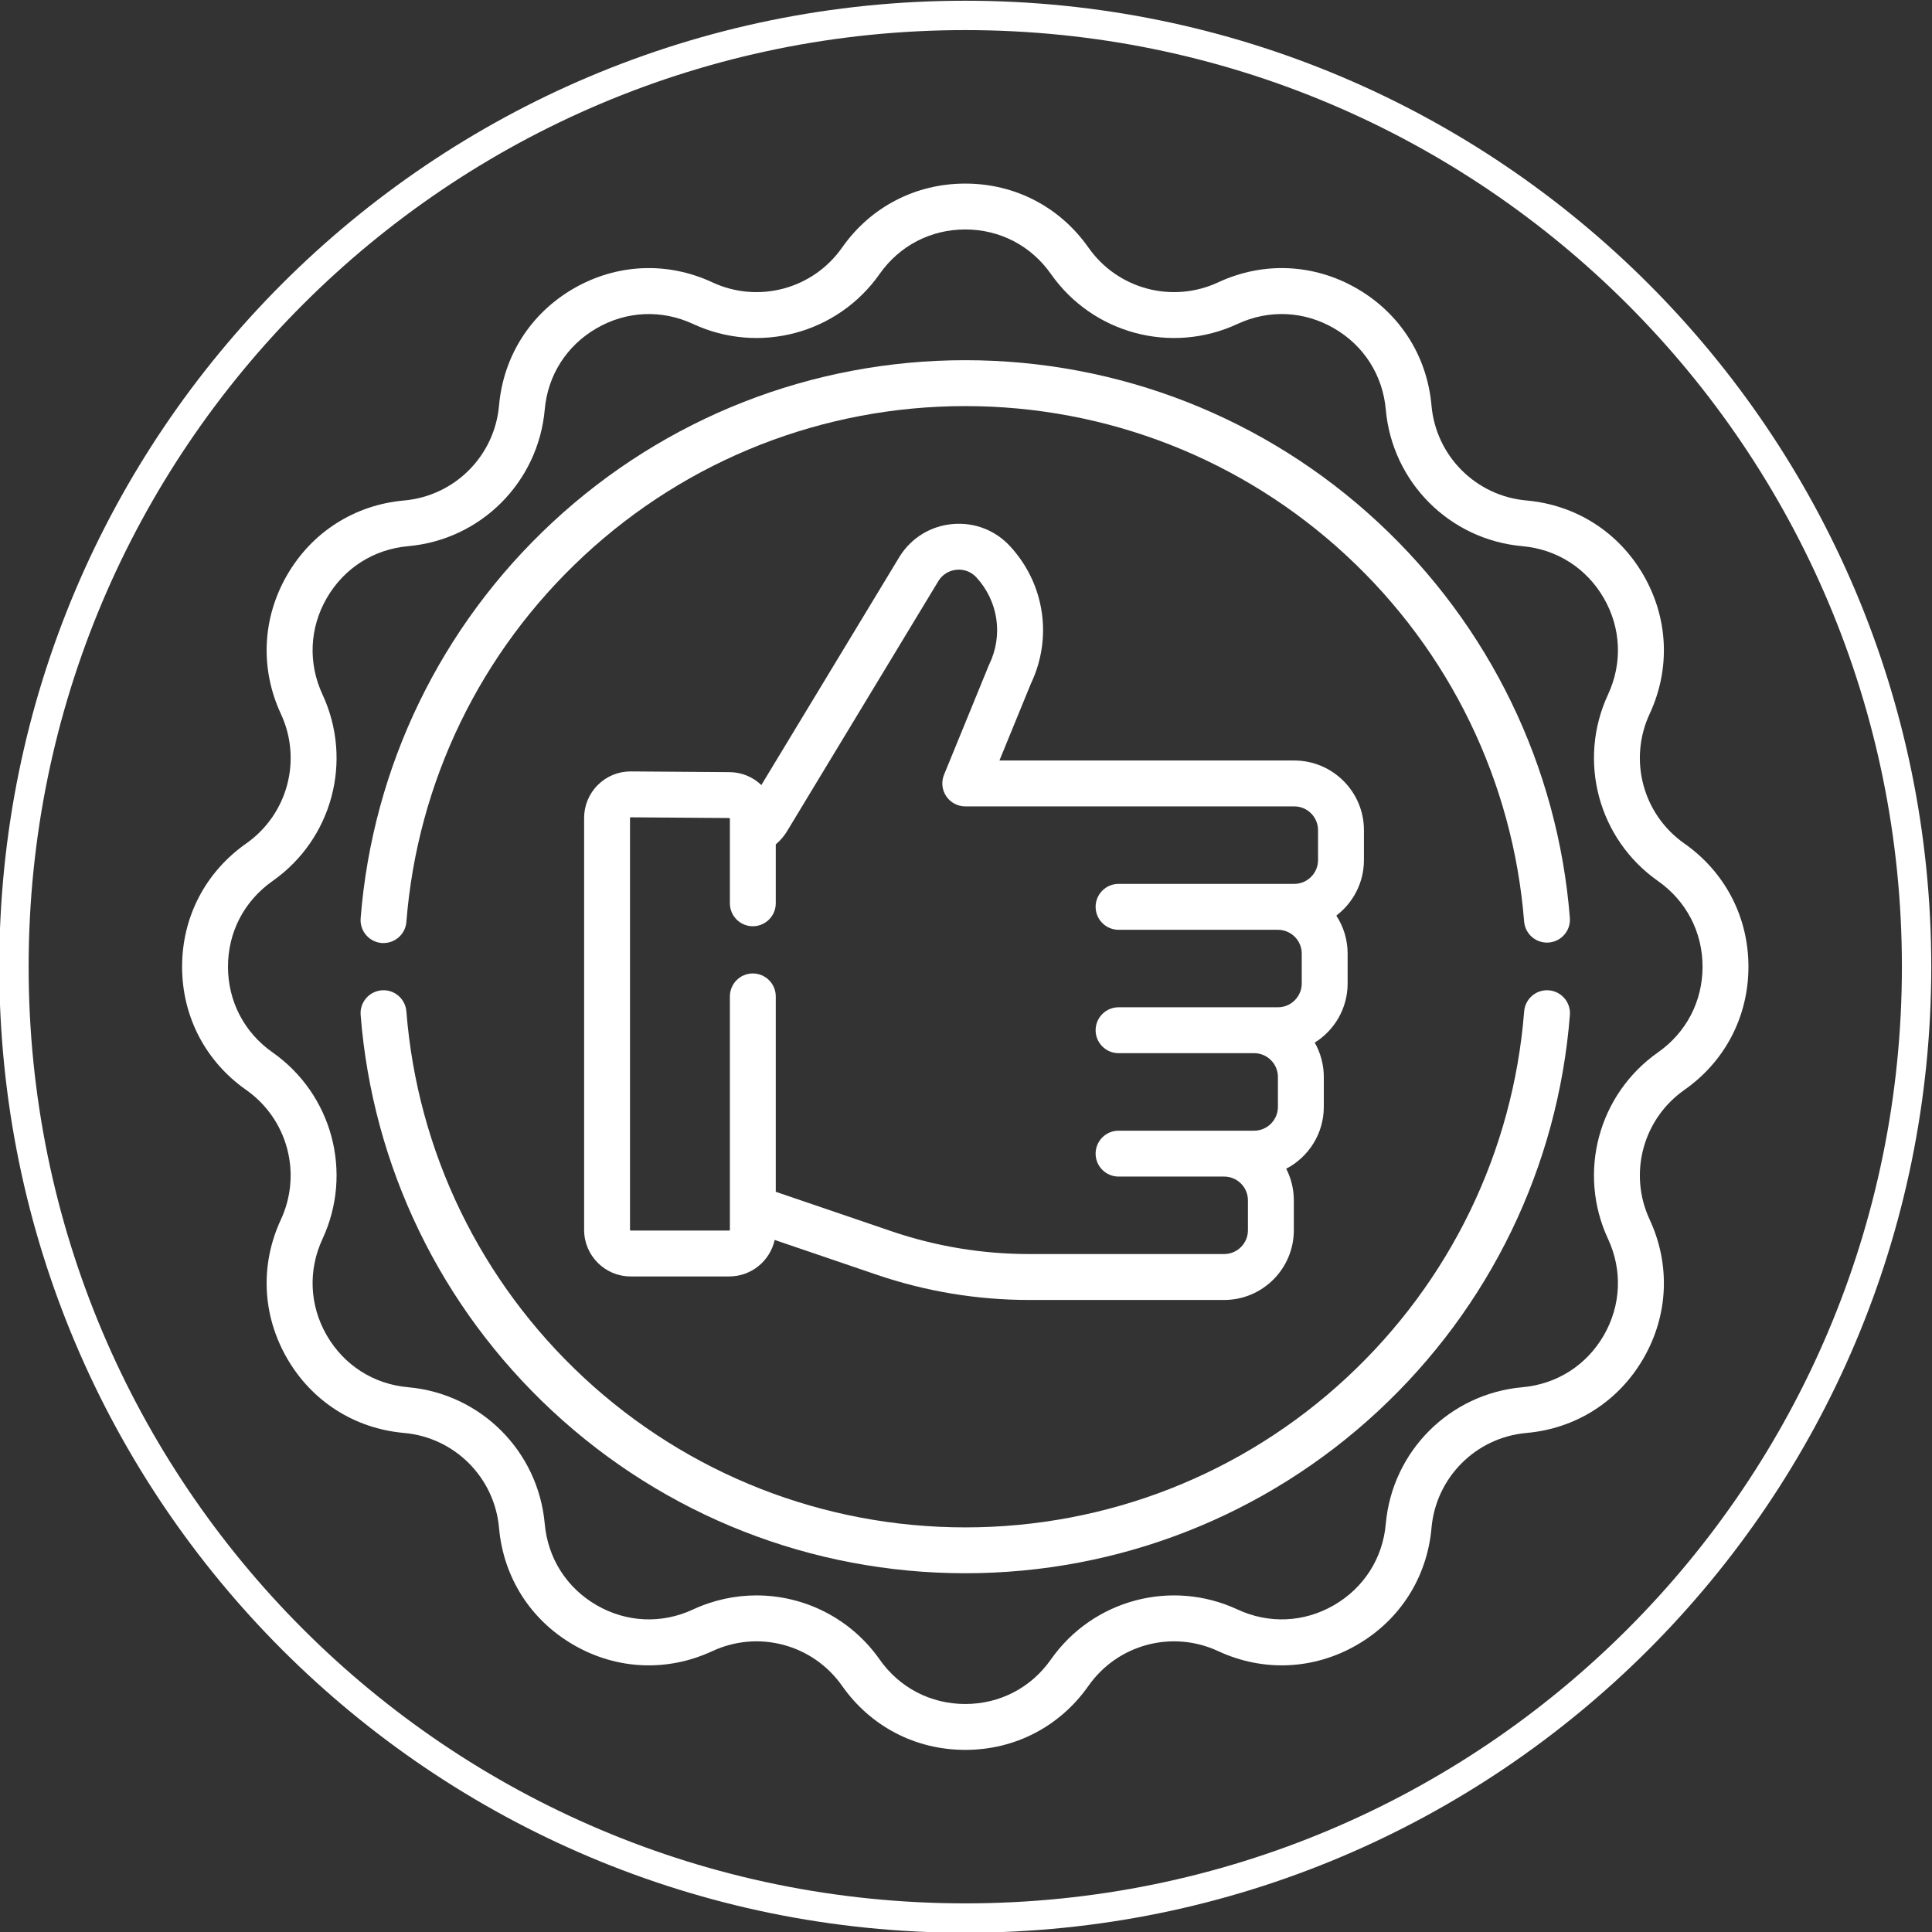
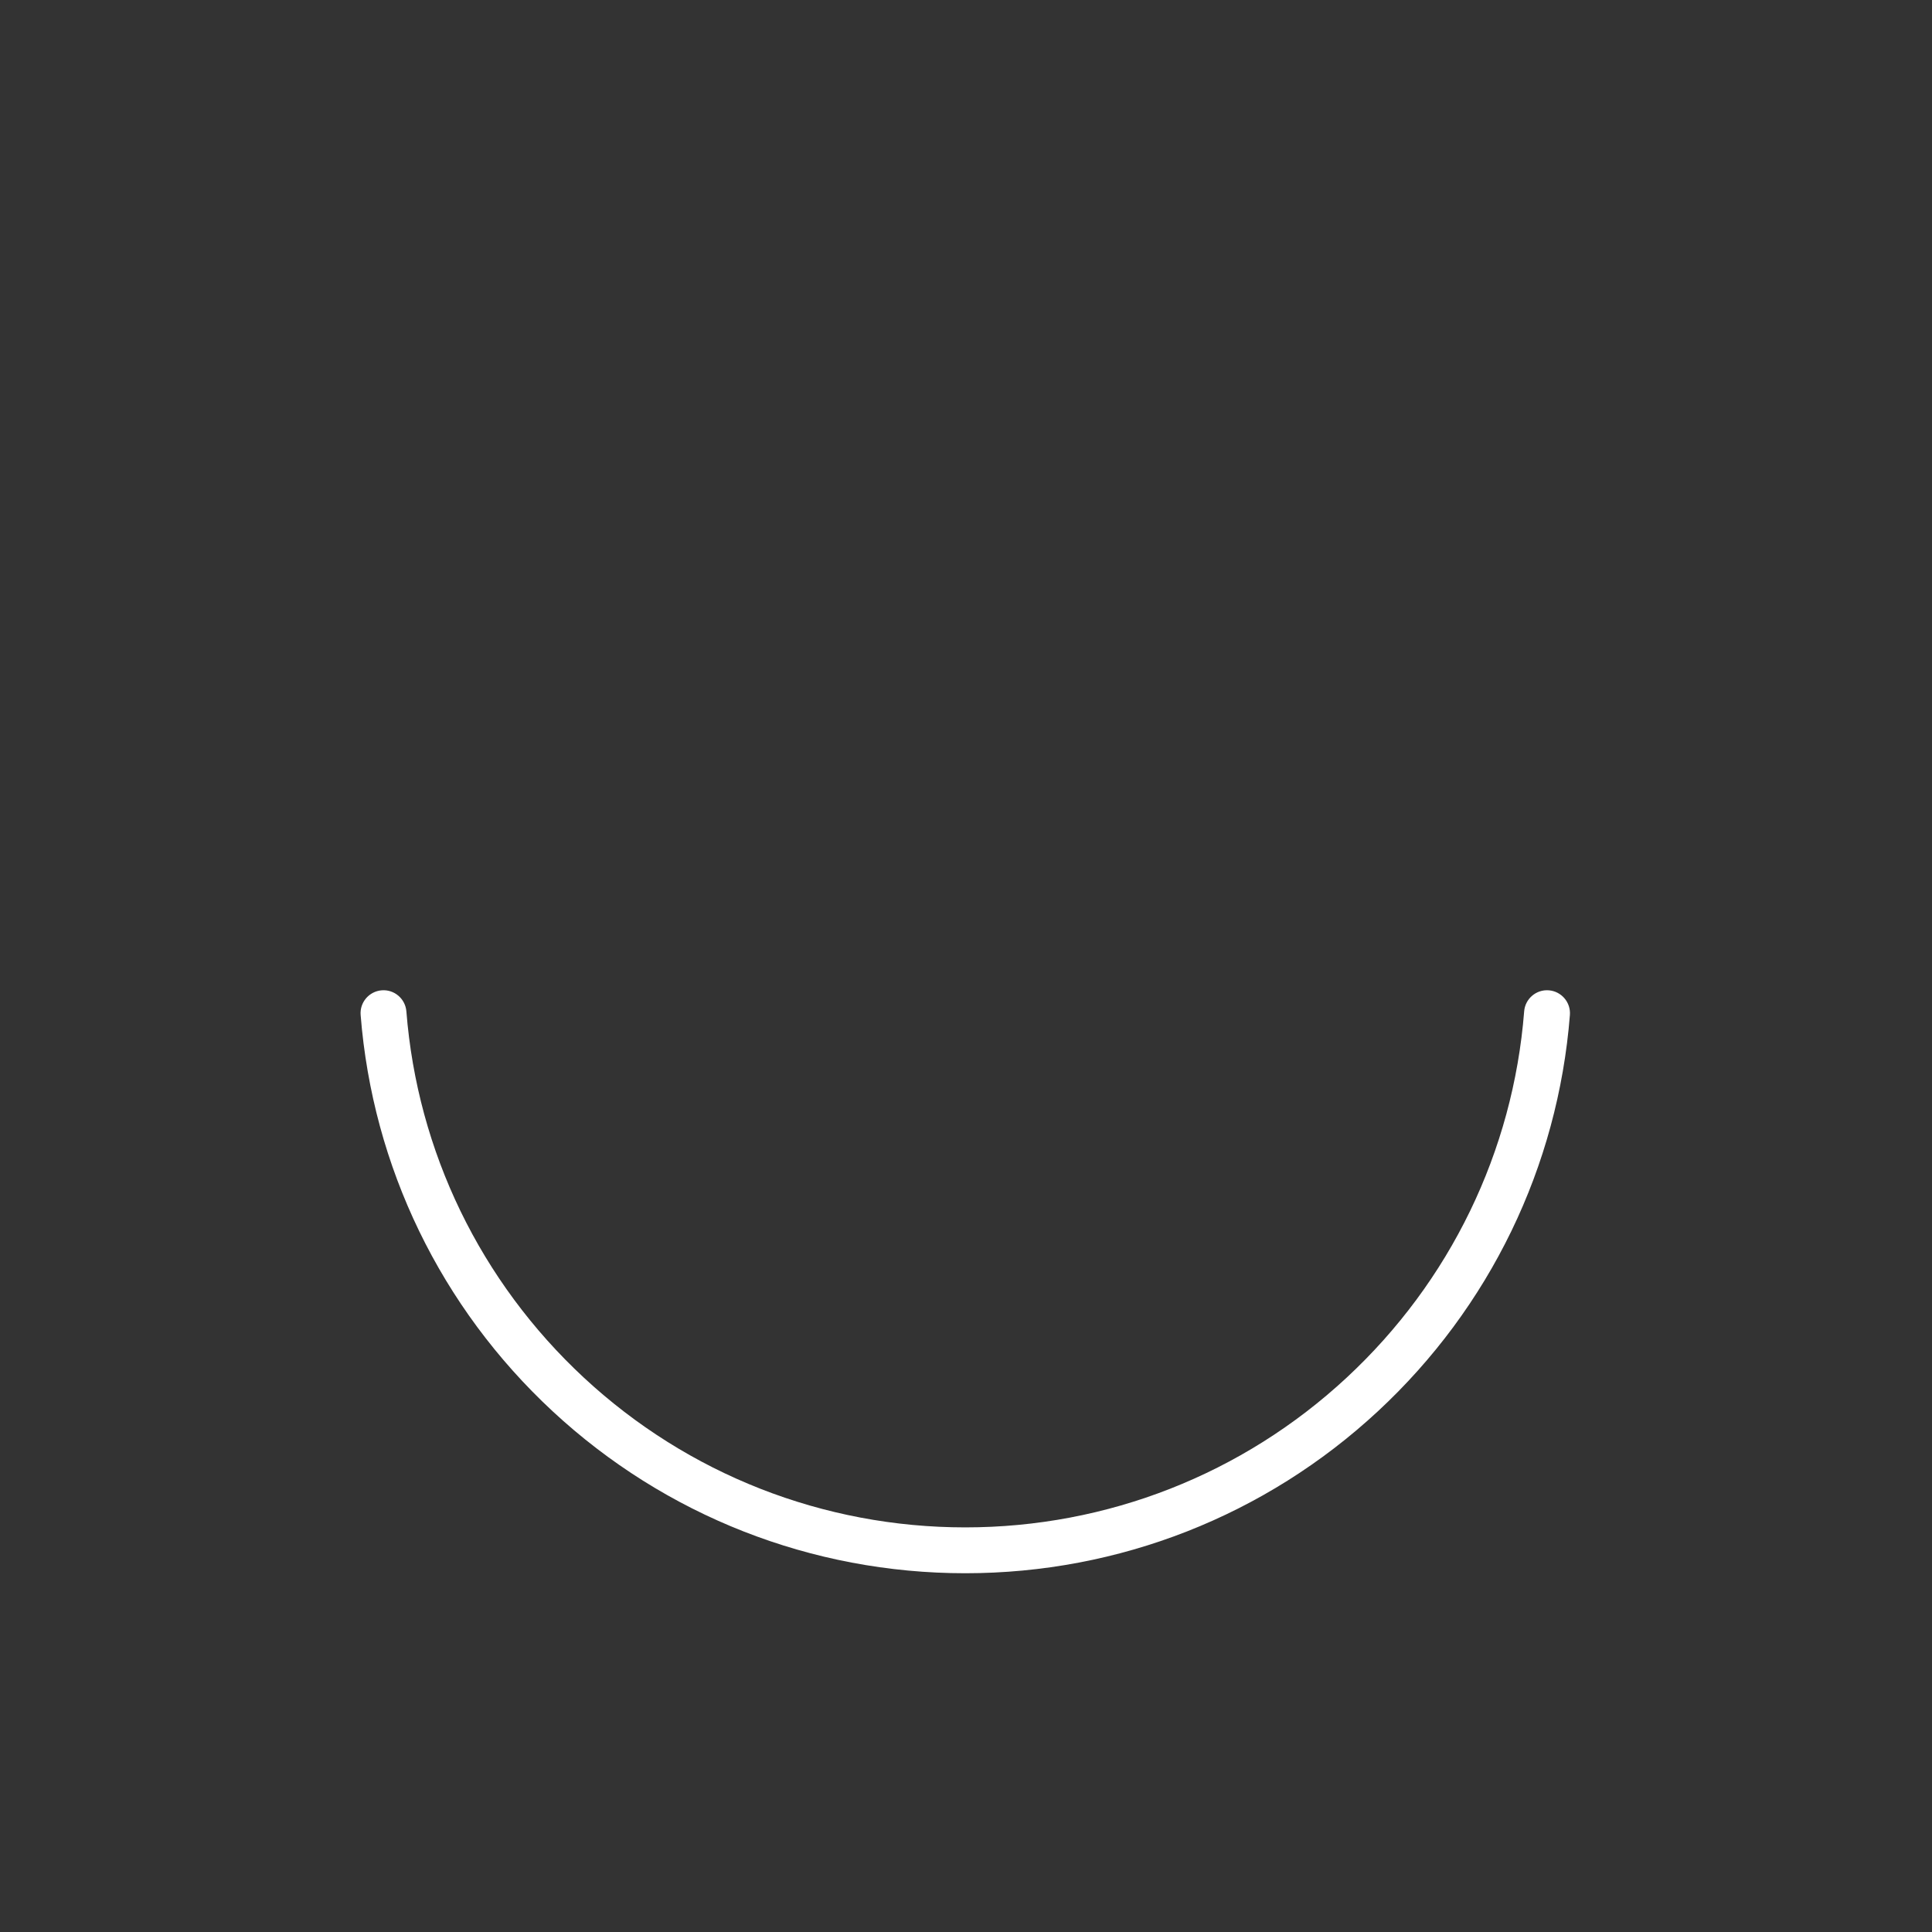
<svg xmlns="http://www.w3.org/2000/svg" xml:space="preserve" width="200mm" height="200mm" version="1.1" style="shape-rendering:geometricPrecision; text-rendering:geometricPrecision; image-rendering:optimizeQuality; fill-rule:evenodd; clip-rule:evenodd" viewBox="0 0 20000 20000">
  <rect x="0" y="0" width="20000" height="20000" fill="#333333" stroke="none" />
  <defs>
    <style type="text/css"> .fil1 {fill:white} .fil0 {fill:white;fill-rule:nonzero} </style>
  </defs>
  <g id="Слой_x0020_1">
-     <path class="fil0" d="M9992.4 7.6c2761.39,0 5261.43,1119.31 7071.06,2928.94 1809.63,1809.63 2928.94,4309.67 2928.94,7071.06 0,2761.39 -1119.31,5261.43 -2928.94,7071.06 -1809.63,1809.63 -4309.67,2928.94 -7071.06,2928.94 -2761.39,0 -5261.43,-1119.31 -7071.06,-2928.94 -1809.63,-1809.63 -2928.94,-4309.67 -2928.94,-7071.06 0,-2761.39 1119.31,-5261.43 2928.94,-7071.06 1809.63,-1809.63 4309.67,-2928.94 7071.06,-2928.94zm6856.16 3143.84c-1754.61,-1754.61 -4178.65,-2839.87 -6856.16,-2839.87 -2677.51,0 -5101.55,1085.26 -6856.16,2839.87 -1754.61,1754.61 -2839.87,4178.65 -2839.87,6856.16 0,2677.51 1085.26,5101.55 2839.87,6856.16 1754.61,1754.61 4178.65,2839.87 6856.16,2839.87 2677.51,0 5101.55,-1085.26 6856.16,-2839.87 1754.61,-1754.61 2839.87,-4178.65 2839.87,-6856.16 0,-2677.51 -1085.26,-5101.55 -2839.87,-6856.16z" />
    <g id="_2996902247184">
-       <path class="fil1" d="M14119.41 8903.39l0 -309.55c0,-397.63 -323.81,-721.09 -721.6,-721.09l-3051.73 0 325.33 -794.93c227.41,-476.54 143.24,-1034.55 -215.19,-1423.19 -153.08,-166.31 -370.31,-249.98 -595,-229.62 -225.55,19.86 -424.11,140.53 -545.29,331.28 -1.02,1.53 -2.2,3.05 -2.88,4.58l-1431.68 2365.93c-85.53,-82.31 -201.62,-132.71 -329.07,-133.56l-1021.83 -7.47 -2.71 0c-127.79,0 -248.46,49.73 -339.25,140.19 -91.31,90.96 -141.71,211.96 -141.71,341.28l0 4264.99c0,265.43 216.04,481.47 480.96,481.47l1021.49 0c229.95,0 422.57,-162.08 470.1,-377.78l1053.39 358.94c510.49,174.29 1042.53,262.37 1582.04,262.37l2017.52 0c397.8,0 721.27,-323.81 721.27,-721.61l0 -309.55c0,-117.61 -28.18,-229.28 -78.75,-327.54 231.14,-120.33 389.14,-362.34 389.14,-640.32l0 -309.55c0,-128.98 -34.28,-250.32 -93.84,-355.54 203.99,-127.45 340.43,-354.01 340.43,-612.32l0 -309.04c0,-145.27 -42.93,-280.19 -116.93,-393.39 173.44,-132.2 285.79,-340.77 285.79,-574.98l0 0 0 0zm-475.01 0c0,135.77 -110.82,246.59 -246.59,246.59l-1818.45 0c-131.18,0 -237.6,106.41 -237.6,237.6 0,130.84 106.41,237.6 237.6,237.6l1649.58 0c135.6,0 246.59,110.48 246.59,246.08l0 309.55c0,135.77 -110.99,246.59 -246.59,246.59l-1649.58 0c-131.18,0 -237.6,106.41 -237.6,237.6 0,130.84 106.41,237.42 237.6,237.42l1403 0c136.11,0 246.58,110.48 246.58,246.25l0 309.55c0,135.77 -110.47,246.59 -246.58,246.59l-1403 0c-131.18,0 -237.6,106.41 -237.6,237.6 0,130.84 106.41,237.42 237.6,237.42l1093.1 0c135.6,0 246.09,110.48 246.09,246.25l0 309.55c0,135.77 -110.48,246.25 -246.09,246.25l-2017.68 0c-487.07,0 -967.69,-79.6 -1428.79,-236.92l-1195.27 -407.47 0 -2022.78c0,-131.18 -106.75,-237.59 -237.6,-237.59 -131.18,0 -237.42,106.4 -237.42,237.59l0 2417.53c0,3.39 -3.05,6.44 -6.45,6.44l-1021.31 0c-3.39,0 -6.11,-3.05 -6.11,-6.44l0 -4264.99c0,-1.19 0,-2.71 1.86,-4.58 1.87,-1.87 3.4,-1.87 3.74,-1.87l1021.82 7.47c3.4,0 6.45,2.71 6.45,6.11l0 876.56c0,131.18 106.24,237.59 237.42,237.59 130.85,0 237.6,-106.4 237.6,-237.59l0 -609.94c42.94,-36.32 80.61,-78.92 111.67,-127.45 0.68,-1.53 1.87,-3.06 2.55,-4.58l1572.7 -2599.63c41.75,-64.14 109.29,-104.53 185.49,-111.33 77.22,-7.12 151.55,21.55 204,78.58 226.9,246.08 279.34,599.75 133.39,901.33 -1.87,4.58 -4.08,9.16 -6.12,13.58l-461.78 1128.57c-30.21,73.15 -21.55,156.81 22.57,222.32 44.13,65.67 118.12,105.22 197.21,105.22l3405.41 0c136.11,0 246.59,110.48 246.59,246.25l0 309.55 0 0 0 -0.02zm0 0z" />
-       <path class="fil1" d="M9992.4 18114.76c-514.56,0 -979.57,-241.67 -1275.2,-662.72 -301.92,-429.88 -866.38,-581.09 -1342.58,-359.79 -466.7,216.89 -990.09,193.81 -1435.75,-63.64 -445.66,-257.11 -727.72,-699.04 -772.86,-1211.4 -46.33,-523.39 -460.09,-936.63 -982.97,-983.3 -512.69,-45.31 -954.28,-327.03 -1211.73,-773.03 -257.11,-445.67 -280.53,-968.88 -63.81,-1435.42 221.31,-476.54 70.09,-1040.99 -359.61,-1342.91 -421.23,-295.64 -662.89,-760.48 -662.89,-1275.21 0,-514.56 241.67,-979.05 662.89,-1275.03 429.87,-301.57 581.42,-866.54 359.61,-1342.57 -216.72,-466.88 -193.3,-990.09 63.81,-1435.76 257.45,-445.66 699.04,-727.37 1211.73,-773.03 522.88,-46.33 936.64,-459.91 982.97,-982.96 45.14,-512.7 327.2,-954.28 772.86,-1211.74 445.66,-257.11 969.04,-280.53 1435.75,-63.3 476.2,221.31 1041,69.75 1342.58,-360.13 295.63,-421.05 760.64,-662.38 1275.2,-662.38 514.56,0 979.57,241.33 1275.2,662.72l0 -0.34c301.58,429.88 866.38,581.43 1342.58,360.13 466.7,-217.23 990.09,-193.81 1435.75,63.3 445.66,257.63 727.72,699.04 772.86,1211.9 46.33,522.88 460.09,936.46 982.97,982.8 512.69,45.65 954.28,327.37 1211.73,773.03 257.11,445.66 280.53,968.88 63.81,1435.75 -221.81,476.21 -70.6,1041 359.61,1342.58 421.23,295.97 662.89,760.47 662.89,1275.03 0,514.73 -241.67,979.57 -662.89,1275.2 -429.87,301.57 -581.42,866.37 -359.61,1342.58 216.72,466.87 193.3,990.09 -63.81,1435.75 -257.45,446 -699.04,727.72 -1211.73,773.03 -522.88,46.33 -936.64,459.92 -982.97,983.31 -45.14,512.35 -327.2,954.28 -772.86,1211.39 -445.66,257.11 -969.04,280.53 -1435.75,63.64 -476.2,-221.3 -1040.66,-70.09 -1342.58,359.79 -295.63,421.05 -760.64,662.72 -1275.2,662.72l0 0 0 0.01zm-2161.09 -1599.02c494.2,0 974.48,236.07 1274.7,663.23 205.52,292.92 528.65,460.76 886.4,460.76 357.74,0 680.87,-167.84 886.39,-460.76 433.95,-618.26 1246.52,-836.16 1931.99,-517.62 324.14,150.87 688,134.58 997.55,-44.12 309.89,-179.05 506.08,-486.05 537.31,-842.27 66.69,-752.5 661.7,-1347.16 1414.19,-1414.37 356.39,-31.57 663.23,-227.25 842.44,-536.8 178.71,-309.89 194.83,-673.75 44.12,-998.06 -318.71,-685.46 -100.8,-1497.52 517.62,-1931.98 292.58,-205.35 460.76,-528.48 460.76,-886.4 0,-357.75 -168.18,-680.54 -460.76,-886.4 -618.42,-433.95 -836.33,-1246.35 -517.62,-1931.47 150.71,-324.65 134.58,-688.51 -44.12,-998.06 -179.21,-309.89 -486.05,-505.56 -842.44,-537.3 -752.49,-66.7 -1347.5,-661.7 -1414.19,-1414.2 -31.74,-356.22 -227.42,-663.22 -537.31,-841.93 -309.55,-179.05 -673.41,-195.34 -997.55,-44.46 -685.46,318.54 -1498.04,100.64 -1931.99,-517.62 0,0 0,0 0,0 -205.52,-292.58 -528.65,-460.42 -886.39,-460.42 -357.75,0 -680.88,167.84 -886.4,460.42 -433.95,618.26 -1246.52,836.16 -1931.98,517.62 -324.15,-150.54 -688.01,-134.58 -997.56,44.46 -309.89,178.71 -506.08,485.71 -537.3,841.93 -67.21,752.5 -661.7,1347.5 -1414.2,1414.2 -356.39,31.74 -663.22,227.41 -842.44,537.3 -178.7,309.55 -194.82,673.41 -44.12,998.06 318.72,685.12 100.81,1497.52 -517.62,1931.47 -292.58,205.86 -460.76,528.65 -460.76,886.4 0,357.92 168.18,681.05 460.76,886.4 618.43,434.11 836.34,1246.52 517.62,1931.98 -150.7,324.32 -134.58,688.18 44.12,998.06 179.22,309.55 486.06,505.57 842.44,536.8 752.5,67.21 1347,661.7 1414.2,1414.37 31.74,356.22 227.41,663.22 537.3,842.27 309.55,178.71 673.41,195 997.56,44.12 211.96,-98.43 435.81,-145.61 657.28,-145.61l0 0zm0 0z" />
      <path class="fil1" d="M9992.4 16286.13c-1590.01,0 -3106.71,-595.35 -4271.44,-1676.57 -1158.27,-1075.29 -1864.09,-2532.25 -1987.64,-4102.24 -10.7,-130.84 87.4,-245.06 217.91,-255.58 130.84,-10.52 245.06,87.4 255.58,218.24 114.21,1450.85 766.92,2797.34 1837.28,3791.5 1076.47,999.6 2478.62,1549.97 3948.31,1549.97 1469.69,0 2871.84,-550.37 3947.97,-1549.97 1070.7,-994.16 1723.4,-2340.64 1837.62,-3791.5 10.19,-130.84 124.74,-228.77 255.58,-218.24 130.51,10.52 228.09,124.74 217.91,255.58 -123.55,1569.99 -829.37,3026.95 -1987.64,4102.24 -1164.73,1081.22 -2681.43,1676.57 -4271.44,1676.57l0 0zm0 0z" />
-       <path class="fil1" d="M3970.4 9762.81c-6.45,0 -12.9,-0.51 -19.18,-0.85 -130.5,-10.52 -228.09,-124.74 -217.91,-255.58 123.89,-1569.65 830.22,-3026.44 1987.99,-4101.39 1164.72,-1081.06 2681.42,-1676.23 4271.09,-1676.23 1588.83,0 3104.85,594.5 4269.24,1674.36 1157.76,1074.1 1864.43,2529.53 1989.51,4098.33 10.52,130.51 -87.06,245.06 -217.91,255.58 -130.85,10.19 -245.07,-87.06 -255.59,-217.91 -115.74,-1449.66 -768.78,-2794.95 -1839.15,-3787.59 -1076.13,-998.06 -2477.59,-1547.76 -3946.1,-1547.76 -1469.69,0 -2871.49,550.03 -3947.62,1549.12 -1070.71,993.99 -1723.41,2340.3 -1837.97,3790.82 -9.84,124.4 -113.88,218.58 -236.4,218.58l0 0.34 0 0.17 0 0.01zm0 0z" />
+       <path class="fil1" d="M3970.4 9762.81l0 0.34 0 0.17 0 0.01zm0 0z" />
    </g>
  </g>
</svg>